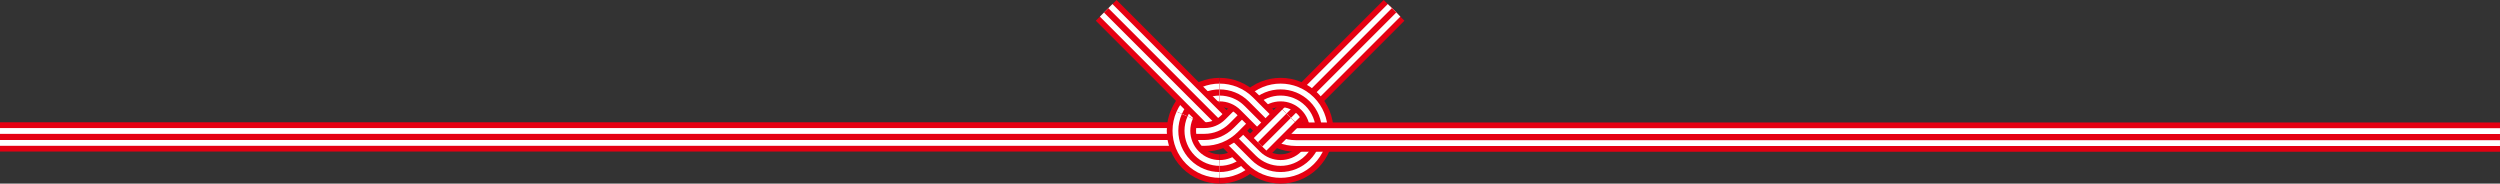
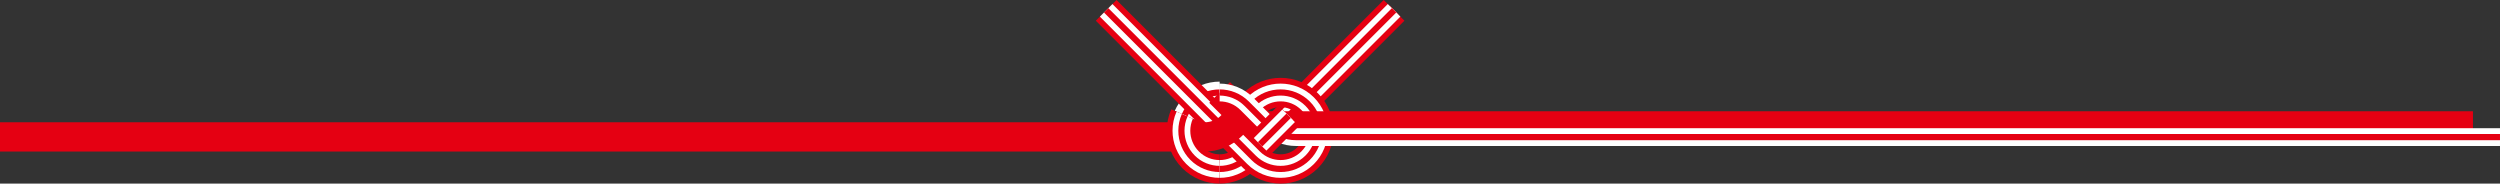
<svg xmlns="http://www.w3.org/2000/svg" id="_レイヤー_2" data-name="レイヤー 2" viewBox="0 0 1920 140.99">
  <rect x="0" y="0" width="1920" height="140.99" fill="#333333" stroke="none" />
  <defs>
    <style>
      .cls-1 {
        stroke-width: 13.65px;
      }

      .cls-1, .cls-2, .cls-3, .cls-4, .cls-5, .cls-6, .cls-7, .cls-8, .cls-9, .cls-10 {
        fill: none;
      }

      .cls-1, .cls-3, .cls-9 {
        stroke: #fff;
      }

      .cls-2 {
        stroke: #221714;
        stroke-width: 4.55px;
      }

      .cls-3 {
        stroke-width: 16.7px;
      }

      .cls-4 {
        stroke-width: 10.02px;
      }

      .cls-4, .cls-5, .cls-8, .cls-10 {
        stroke: #d61518;
      }

      .cls-5 {
        stroke-width: 5.25px;
      }

      .cls-6 {
        stroke-width: 22.48px;
      }

      .cls-6, .cls-7 {
        stroke: #e50012;
      }

      .cls-7 {
        stroke-width: 4.74px;
      }

      .cls-8, .cls-9 {
        stroke-width: 9.06px;
      }

      .cls-10 {
        stroke-width: 12.88px;
      }
    </style>
  </defs>
  <g id="_レイヤー_1-2" data-name="レイヤー 1">
    <g>
      <g>
        <line class="cls-4" x1="1070.64" y1="7.95" x2="989.67" y2="88.93" />
        <line class="cls-9" x1="1070.64" y1="7.95" x2="989.67" y2="88.93" />
        <line class="cls-6" x1="1070.64" y1="7.95" x2="989.67" y2="88.93" />
        <line class="cls-10" x1="1070.64" y1="7.95" x2="989.67" y2="88.93" />
        <line class="cls-8" x1="1070.64" y1="7.95" x2="989.67" y2="88.93" />
        <line class="cls-5" x1="1070.64" y1="7.95" x2="989.67" y2="88.93" />
        <line class="cls-1" x1="1070.64" y1="7.95" x2="989.67" y2="88.93" />
        <line class="cls-7" x1="1070.64" y1="7.95" x2="989.67" y2="88.93" />
      </g>
      <g>
        <path class="cls-3" d="m909.84,88.49c1.42-3.21,3.45-6.23,6.09-8.86,5.73-5.73,13.24-8.6,20.76-8.6" />
-         <path class="cls-6" d="m909.84,88.49c1.42-3.21,3.45-6.23,6.09-8.86,5.73-5.73,13.24-8.6,20.76-8.6" />
        <path class="cls-1" d="m909.84,88.49c1.42-3.21,3.45-6.23,6.09-8.86,5.73-5.73,13.24-8.6,20.76-8.6" />
        <path class="cls-7" d="m909.84,88.49c1.42-3.21,3.45-6.23,6.09-8.86,5.73-5.73,13.24-8.6,20.76-8.6" />
      </g>
      <g>
        <path class="cls-9" d="m967.75,110.84l-10.31,10.31c-5.73,5.73-13.25,8.6-20.76,8.6" />
        <path class="cls-6" d="m967.75,110.84l-10.31,10.31c-5.73,5.73-13.25,8.6-20.76,8.6" />
        <path class="cls-1" d="m967.75,110.84l-10.31,10.31c-5.73,5.73-13.25,8.6-20.76,8.6" />
        <path class="cls-7" d="m967.75,110.84l-10.31,10.31c-5.73,5.73-13.25,8.6-20.76,8.6" />
      </g>
      <g>
        <path class="cls-6" d="m849.54,7.95l113.2,113.2c5.73,5.73,13.25,8.6,20.76,8.6s15.03-2.86,20.76-8.6c5.73-5.73,8.6-13.25,8.6-20.76s-2.87-15.03-8.6-20.76c-5.73-5.73-13.25-8.6-20.76-8.6s-15.03,2.86-20.76,8.6" />
        <path class="cls-2" d="m849.54,7.95l113.2,113.2c5.73,5.73,13.25,8.6,20.76,8.6s15.03-2.86,20.76-8.6c5.73-5.73,8.6-13.25,8.6-20.76s-2.87-15.03-8.6-20.76c-5.73-5.73-13.25-8.6-20.76-8.6s-15.03,2.86-20.76,8.6" />
        <path class="cls-1" d="m849.54,7.95l113.2,113.2c5.73,5.73,13.25,8.6,20.76,8.6s15.03-2.86,20.76-8.6c5.73-5.73,8.6-13.25,8.6-20.76s-2.87-15.03-8.6-20.76c-5.73-5.73-13.25-8.6-20.76-8.6s-15.03,2.86-20.76,8.6" />
        <path class="cls-7" d="m849.54,7.95l113.2,113.2c5.73,5.73,13.25,8.6,20.76,8.6s15.03-2.86,20.76-8.6c5.73-5.73,8.6-13.25,8.6-20.76s-2.87-15.03-8.6-20.76c-5.73-5.73-13.25-8.6-20.76-8.6s-15.03,2.86-20.76,8.6" />
      </g>
      <g>
        <path class="cls-6" d="m962.74,79.63l-16.93,16.93c-5.73,5.73-13.24,8.6-20.76,8.6H0" />
-         <path class="cls-1" d="m962.74,79.63l-16.93,16.93c-5.73,5.73-13.24,8.6-20.76,8.6H0" />
        <path class="cls-7" d="m962.74,79.63l-16.93,16.93c-5.73,5.73-13.24,8.6-20.76,8.6H0" />
      </g>
      <g>
        <path class="cls-9" d="m936.68,129.75c-7.51,0-15.03-2.86-20.76-8.6-5.73-5.73-8.6-13.25-8.6-20.76,0-4.06.84-8.12,2.51-11.9" />
        <path class="cls-6" d="m936.68,129.75c-7.51,0-15.03-2.86-20.76-8.6-5.73-5.73-8.6-13.25-8.6-20.76,0-4.06.84-8.12,2.51-11.9" />
        <path class="cls-1" d="m936.68,129.75c-7.51,0-15.03-2.86-20.76-8.6-5.73-5.73-8.6-13.25-8.6-20.76,0-4.06.84-8.12,2.51-11.9" />
        <path class="cls-7" d="m936.68,129.75c-7.51,0-15.03-2.86-20.76-8.6-5.73-5.73-8.6-13.25-8.6-20.76,0-4.06.84-8.12,2.51-11.9" />
      </g>
      <g>
        <path class="cls-9" d="m936.68,71.03c7.51,0,15.03,2.86,20.76,8.6l17,17c5.73,5.73,13.19,8.65,20.7,8.65h924.85" />
-         <path class="cls-6" d="m936.68,71.03c7.51,0,15.03,2.86,20.76,8.6l17,17c5.73,5.73,13.19,8.65,20.7,8.65h924.85" />
+         <path class="cls-6" d="m936.68,71.03l17,17c5.73,5.73,13.19,8.65,20.7,8.65h924.85" />
        <path class="cls-1" d="m936.68,71.03c7.51,0,15.03,2.86,20.76,8.6l17,17c5.73,5.73,13.19,8.65,20.7,8.65h924.85" />
        <path class="cls-7" d="m936.68,71.03c7.51,0,15.03,2.86,20.76,8.6l17,17c5.73,5.73,13.19,8.65,20.7,8.65h924.85" />
      </g>
      <g>
        <polyline class="cls-9" points="989.67 88.93 973.66 104.93 967.75 110.84" />
        <polyline class="cls-6" points="989.67 88.93 973.66 104.93 967.75 110.84" />
        <polyline class="cls-1" points="989.67 88.93 973.66 104.93 967.75 110.84" />
        <polyline class="cls-7" points="989.67 88.93 973.66 104.93 967.75 110.84" />
      </g>
    </g>
  </g>
</svg>